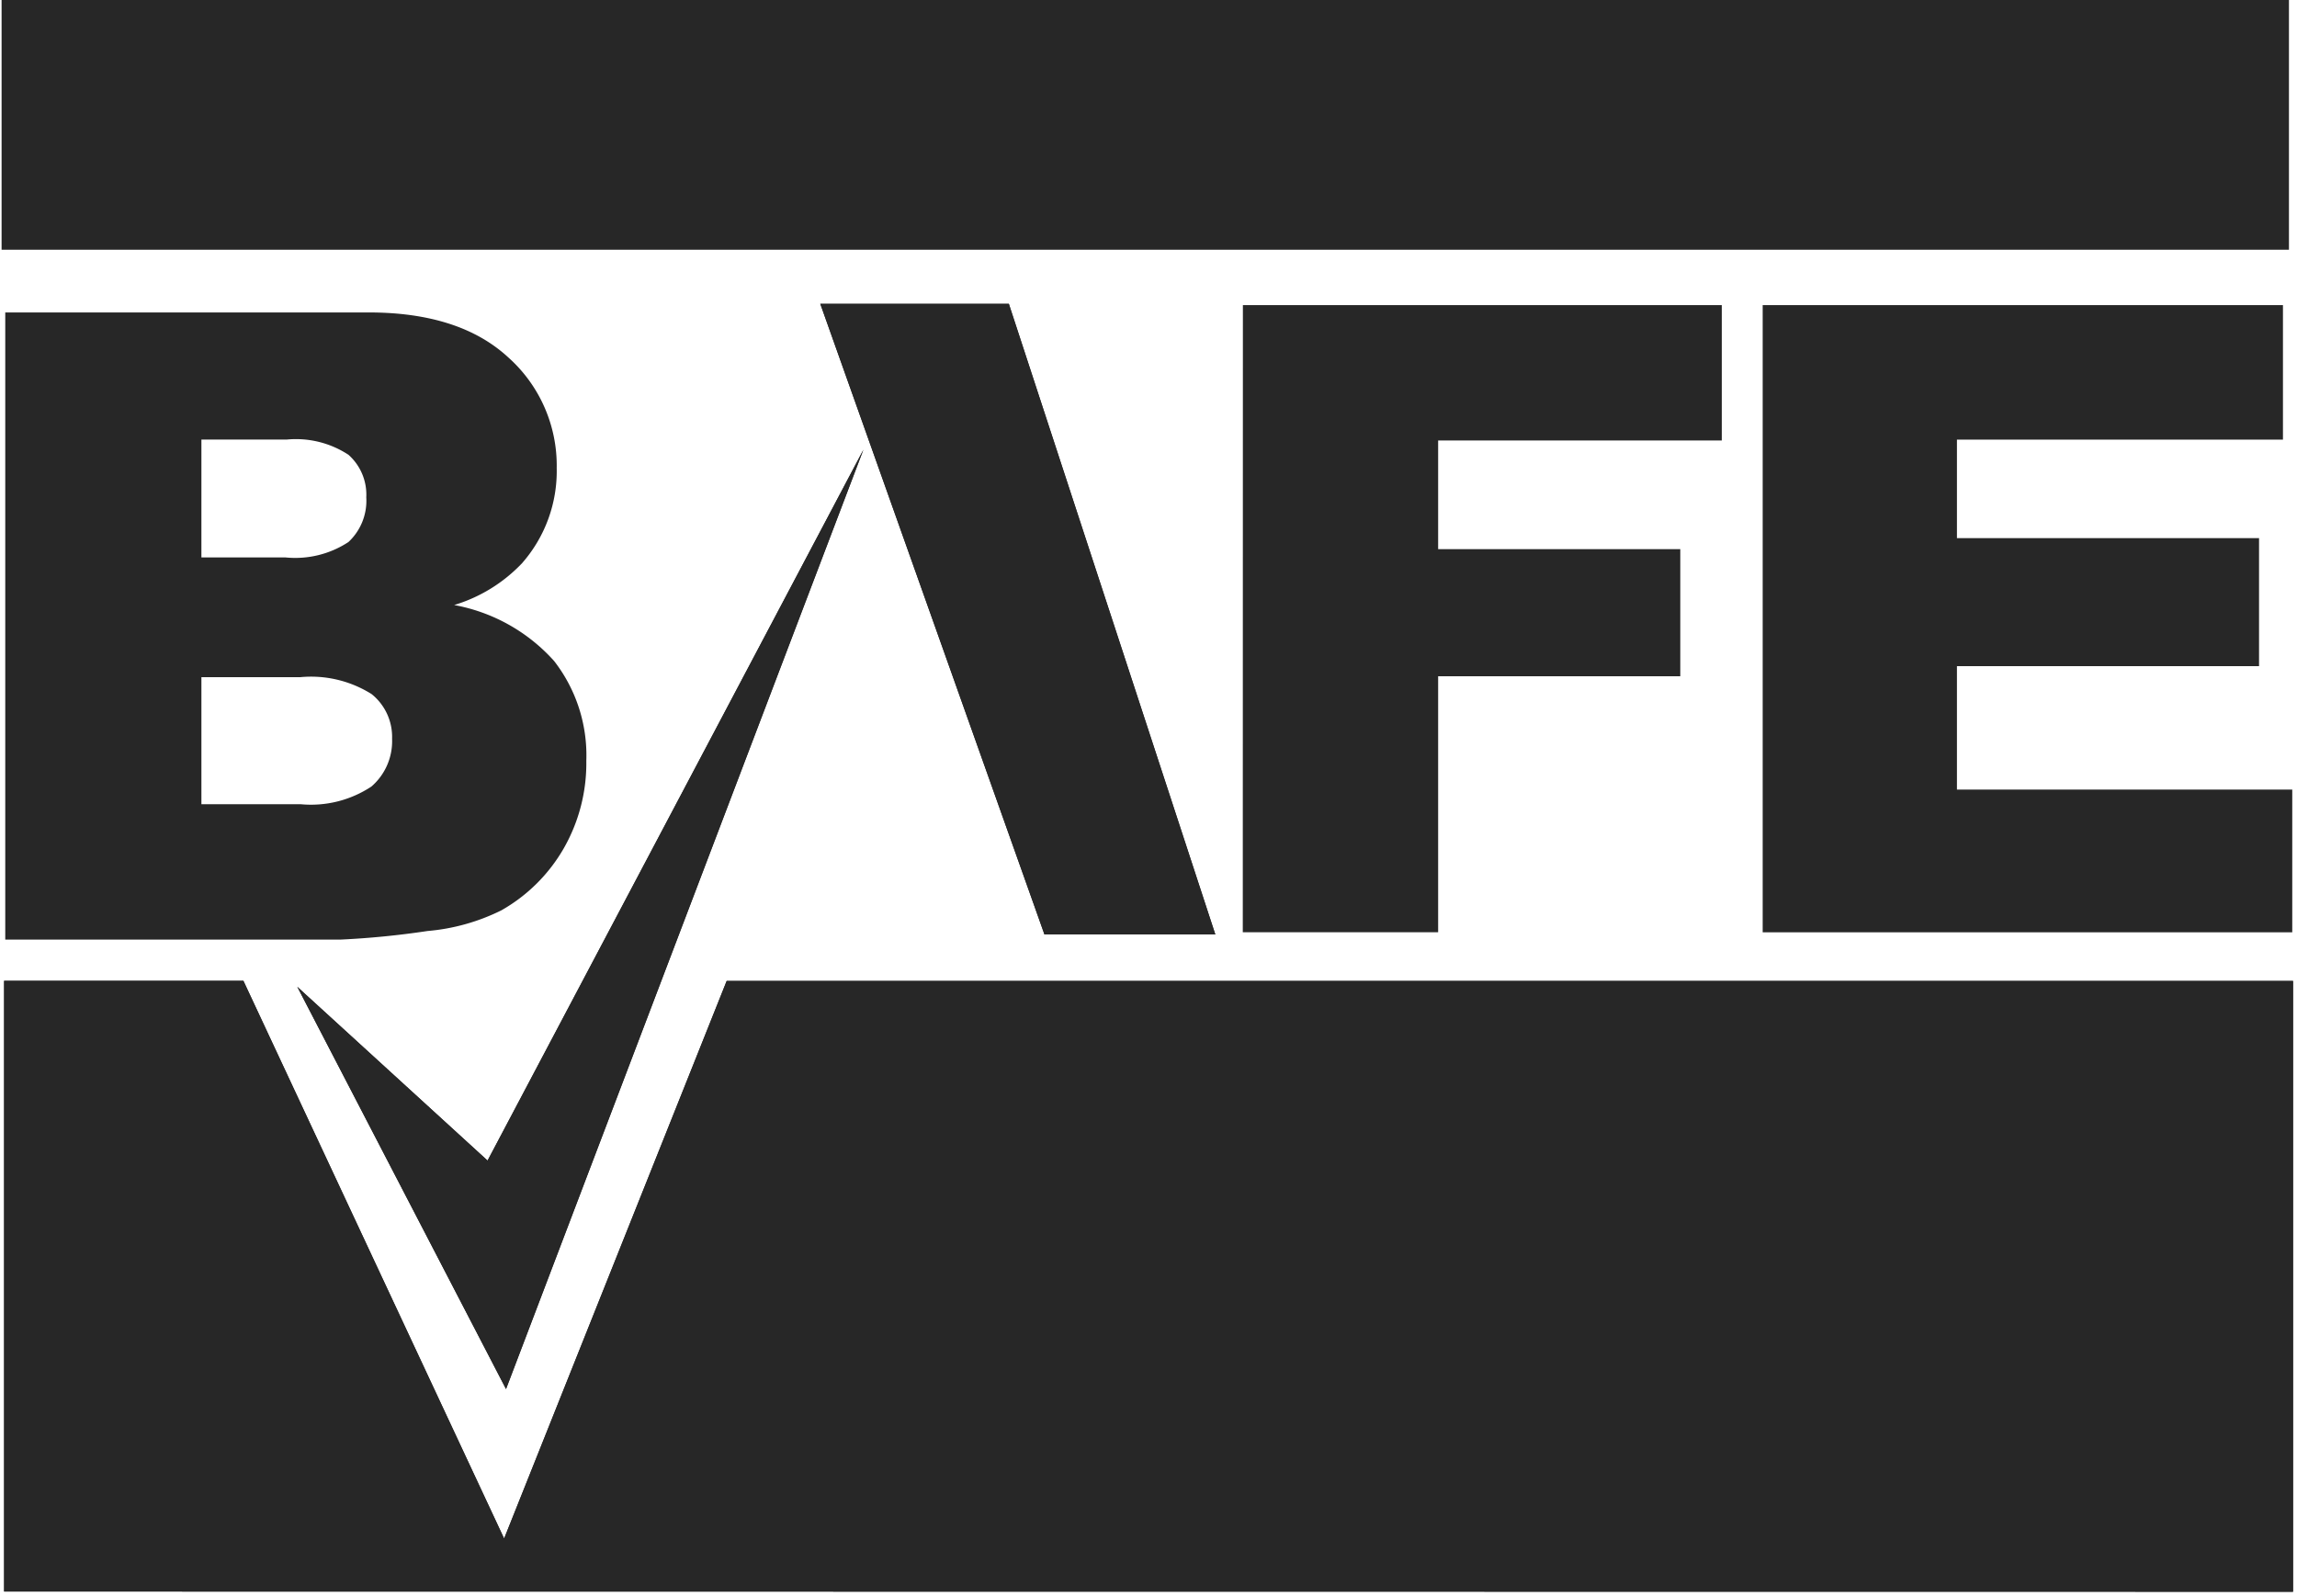
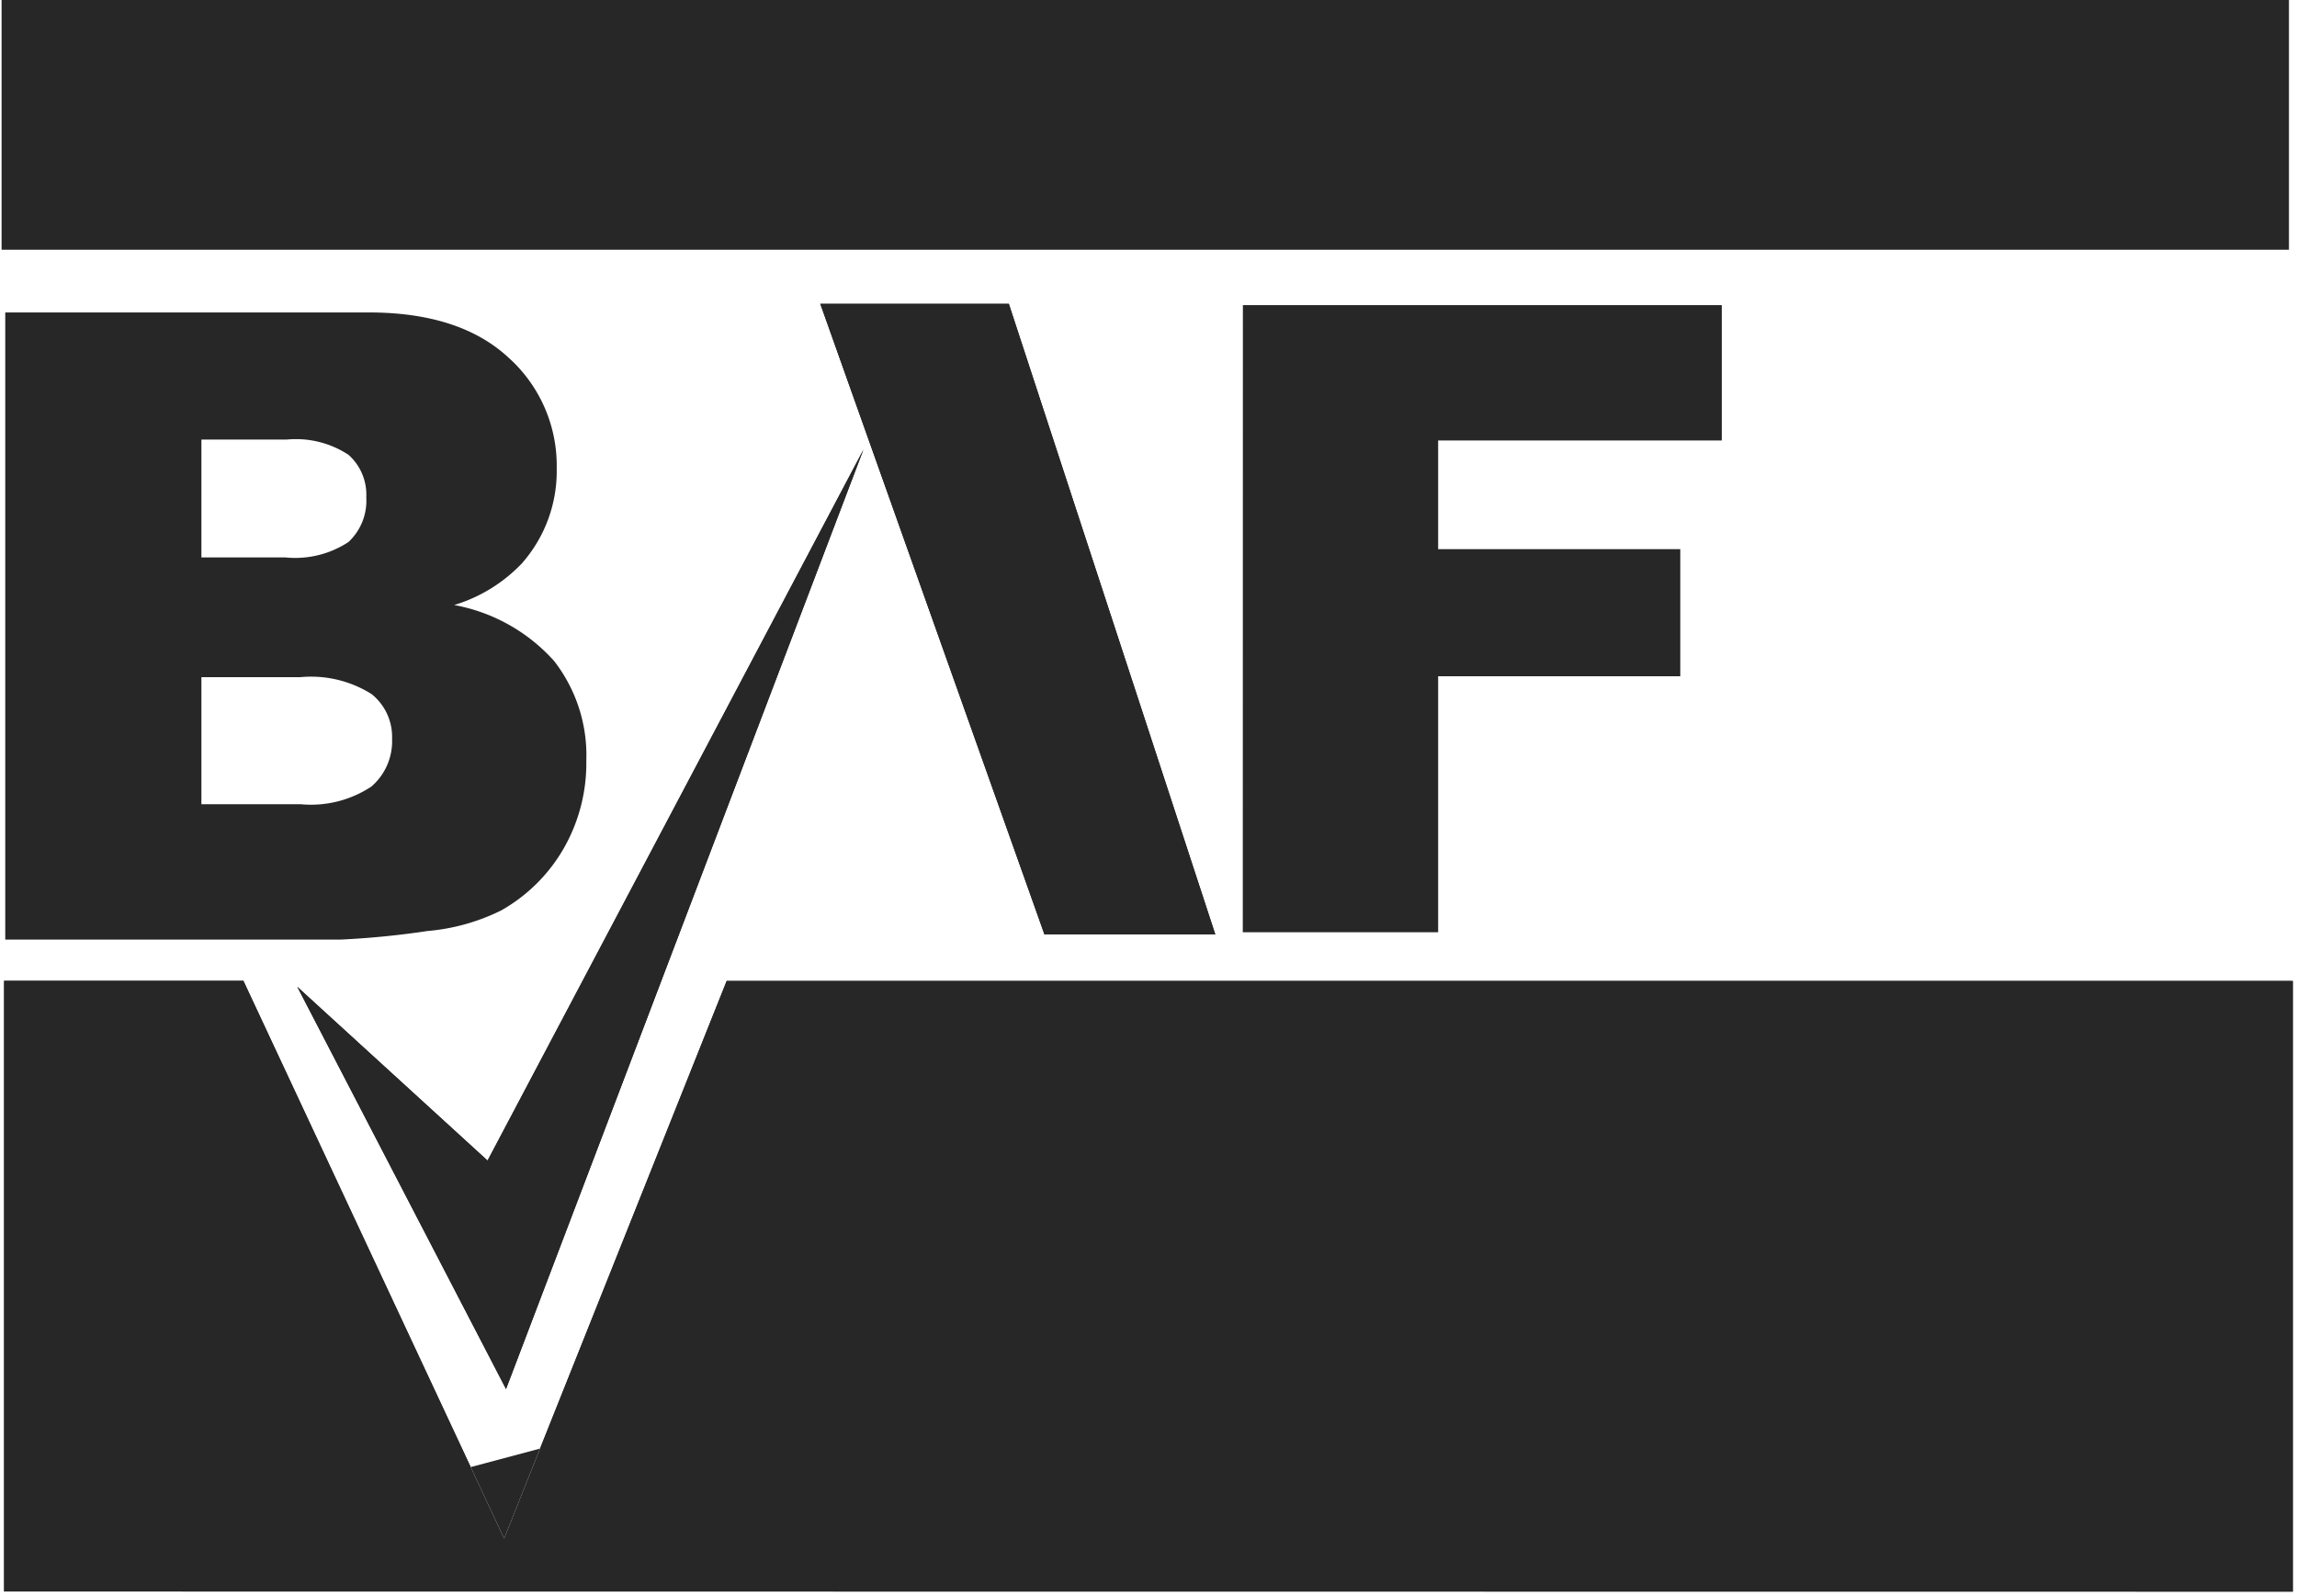
<svg xmlns="http://www.w3.org/2000/svg" id="Group_29" data-name="Group 29" width="107" height="74.324" viewBox="0 0 107 74.324">
  <defs>
    <clipPath id="clip-path">
      <rect id="Rectangle_1879" data-name="Rectangle 1879" width="107" height="74.324" fill="#272727" />
    </clipPath>
  </defs>
  <path id="Path_85" data-name="Path 85" d="M223.251,82.688l10.442,29.374h7.959l-9.617-29.374Z" transform="translate(-185.04 -68.535)" fill="#272727" />
  <path id="Path_86" data-name="Path 86" d="M223.251,82.688l10.442,29.374h7.959l-9.617-29.374Z" transform="translate(-185.04 -68.535)" fill="#272727" />
  <g id="Group_28" data-name="Group 28">
    <g id="Group_27" data-name="Group 27" clip-path="url(#clip-path)">
      <path id="Path_87" data-name="Path 87" d="M10.568,102.019h4.6a5.3,5.3,0,0,1,3.329.788,2.556,2.556,0,0,1,.953,2.079,2.793,2.793,0,0,1-.962,2.226,5.1,5.1,0,0,1-3.3.824H10.568ZM1.431,114.242H17.052a39.831,39.831,0,0,0,4.053-.4,9.542,9.542,0,0,0,3.435-.962,7.765,7.765,0,0,0,2.9-2.876,7.987,7.987,0,0,0,1.058-4.094A7.16,7.16,0,0,0,27,101.268a8.231,8.231,0,0,0-4.658-2.61,7.232,7.232,0,0,0,3.16-1.946,6.5,6.5,0,0,0,1.617-4.429,6.754,6.754,0,0,0-2.263-5.166q-2.267-2.089-6.5-2.088H1.431ZM10.568,90.95h3.98a4.459,4.459,0,0,1,2.871.71,2.482,2.482,0,0,1,.829,1.978,2.626,2.626,0,0,1-.829,2.084,4.515,4.515,0,0,1-2.931.719h-3.92Z" transform="translate(-1.186 -70.475)" fill="#272727" />
      <path id="Path_88" data-name="Path 88" d="M338.264,83.033h22.308v6.306H347.359V94.4h11.28v5.922h-11.28v11.925h-9.1Z" transform="translate(-280.367 -68.821)" fill="#272727" />
-       <path id="Path_89" data-name="Path 89" d="M479.731,83.033h24.236V89.3H488.78v4.589h14.073V99.85H488.78V105.6H504.4v6.65H479.731Z" transform="translate(-397.621 -68.821)" fill="#272727" />
      <rect id="Rectangle_1878" data-name="Rectangle 1878" width="106.551" height="11.632" transform="translate(0.074)" fill="#272727" />
-       <path id="Path_90" data-name="Path 90" d="M1.1,295.356V266.907l11.147,0,12.145,25.981,10.368-25.976,72.964,0v28.454Z" transform="translate(-0.909 -221.22)" fill="#272727" />
+       <path id="Path_90" data-name="Path 90" d="M1.1,295.356V266.907l11.147,0,12.145,25.981,10.368-25.976,72.964,0Z" transform="translate(-0.909 -221.22)" fill="#272727" />
      <path id="Path_91" data-name="Path 91" d="M1.1,295.356V266.907l11.147,0,12.145,25.981,10.368-25.976,72.964,0v28.454Z" transform="translate(-0.909 -221.22)" fill="#272727" />
      <path id="Path_92" data-name="Path 92" d="M80.9,147.406l9.723,18.736,16.647-43.755L89.763,155.5Z" transform="translate(-67.051 -101.439)" fill="#272727" />
      <path id="Path_93" data-name="Path 93" d="M80.9,147.406l9.723,18.736,16.647-43.755L89.763,155.5Z" transform="translate(-67.051 -101.439)" fill="#272727" />
    </g>
  </g>
</svg>